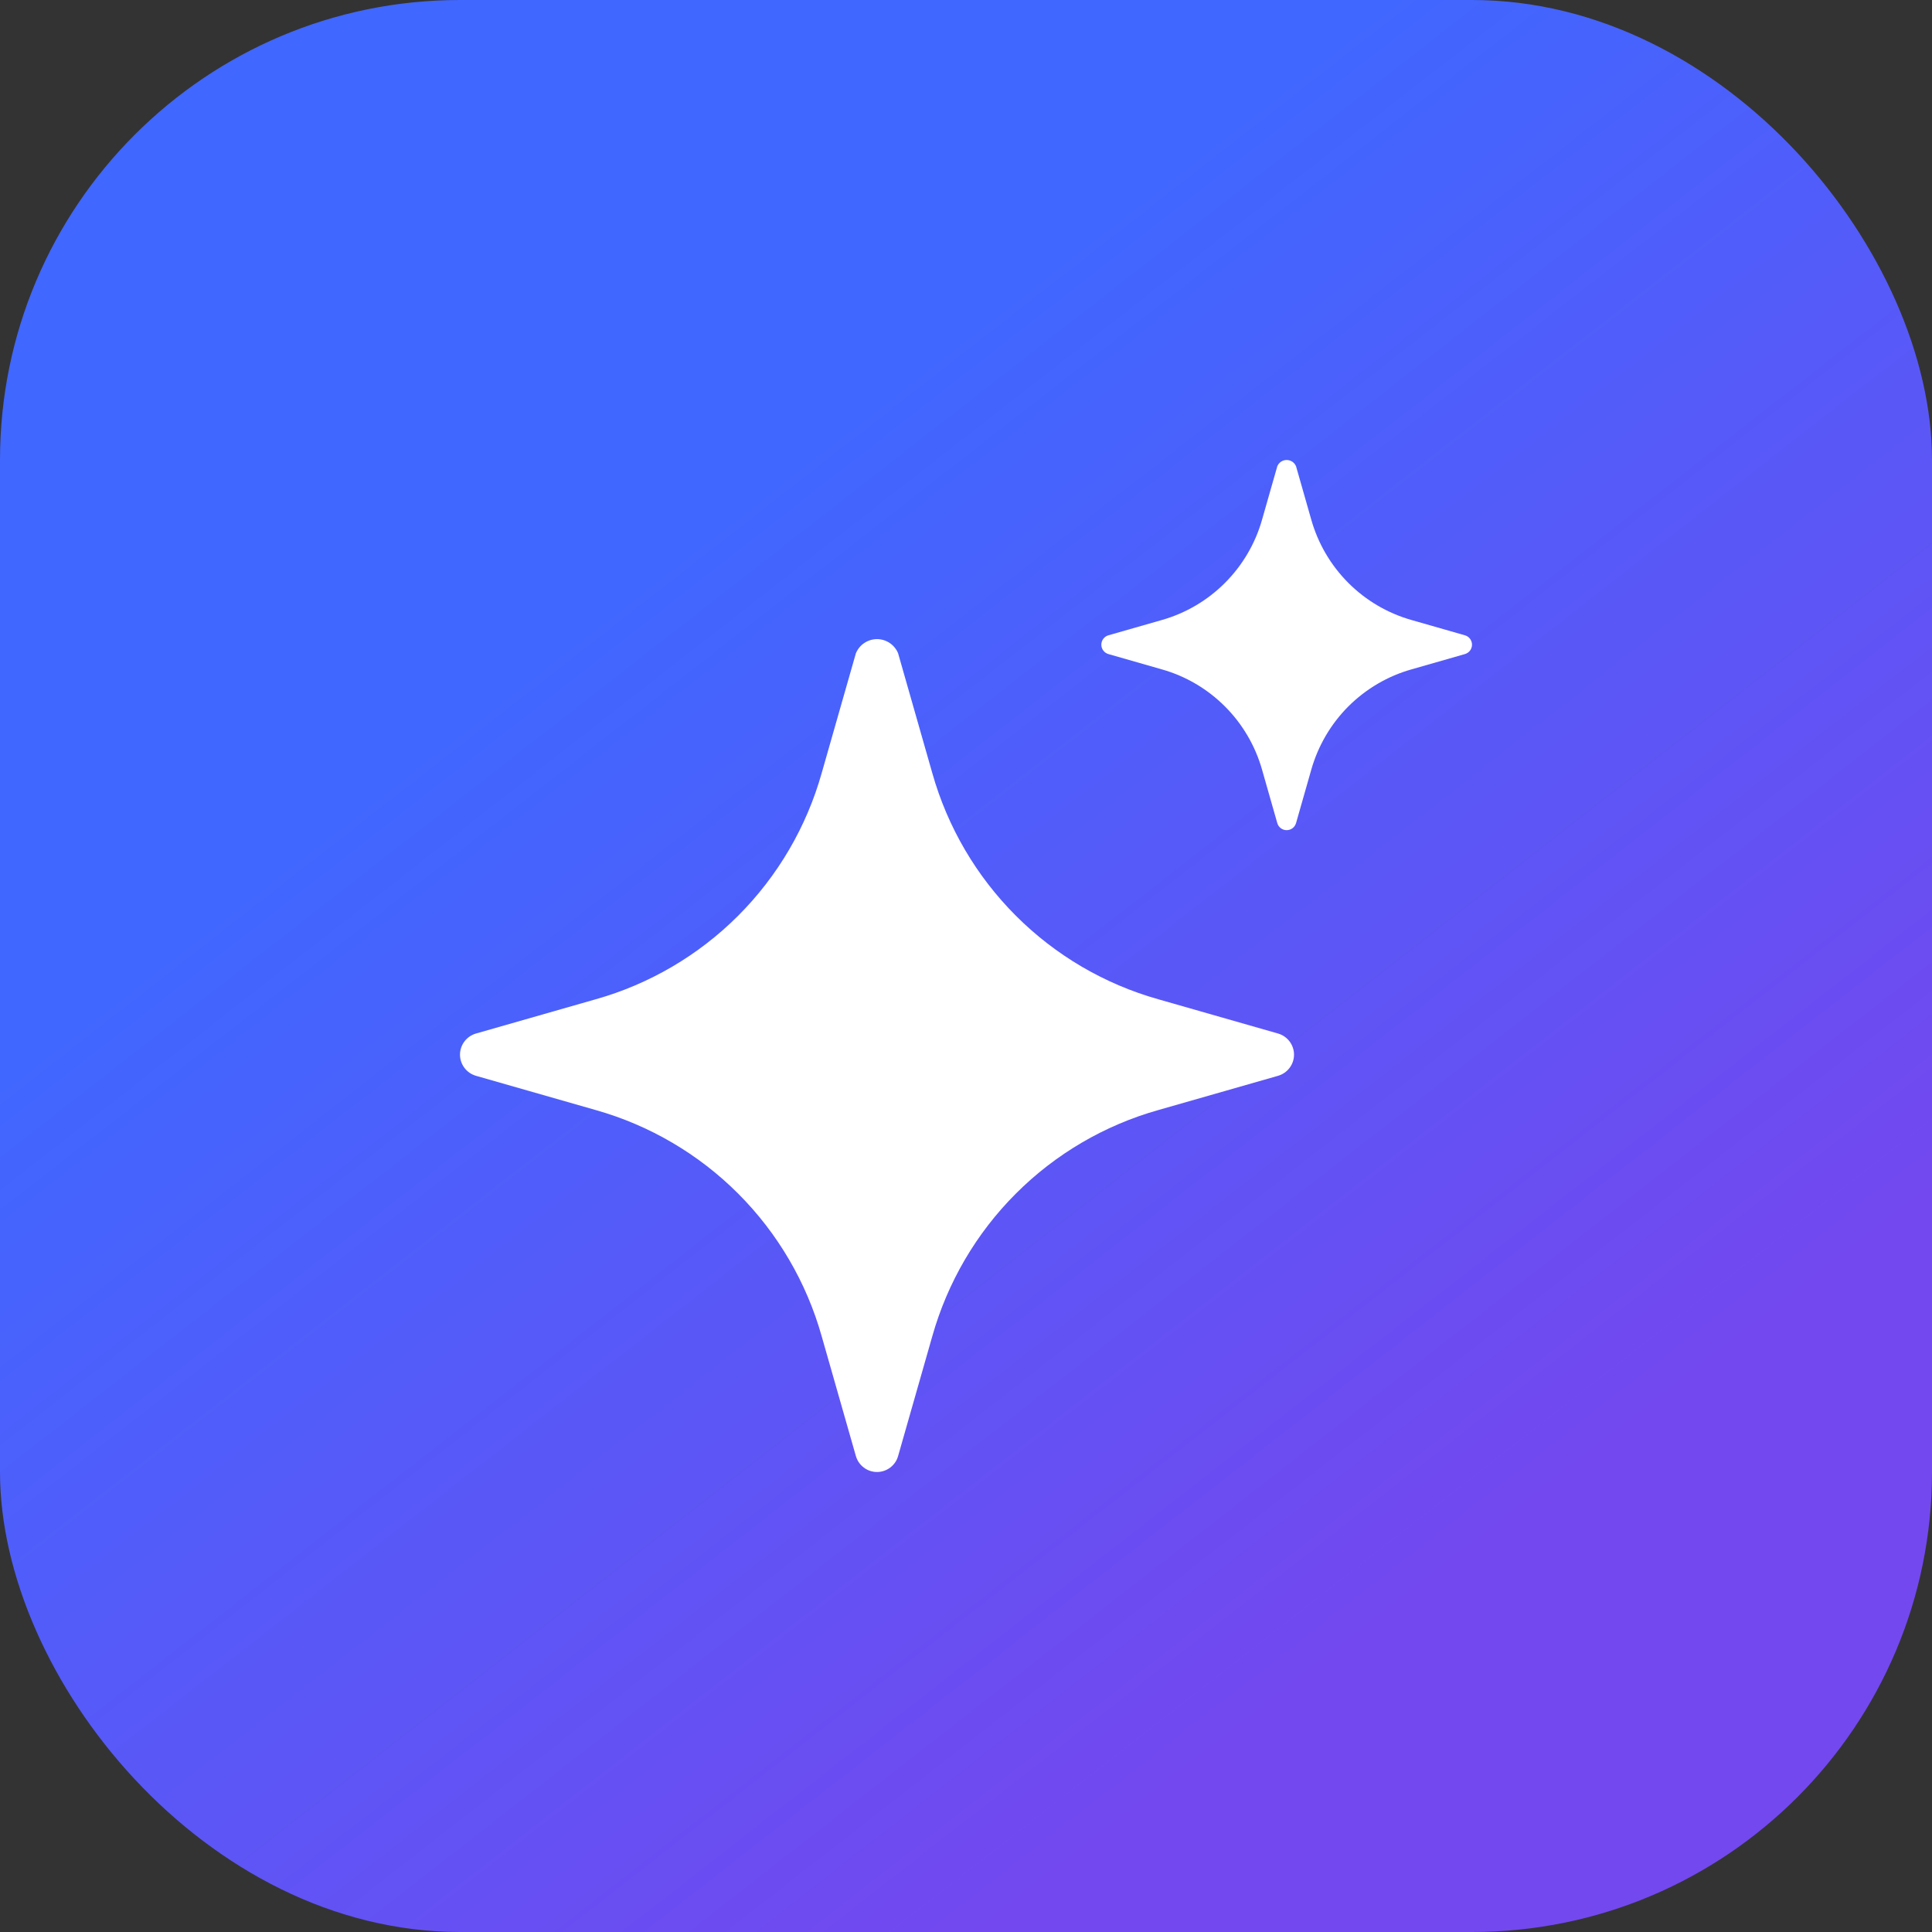
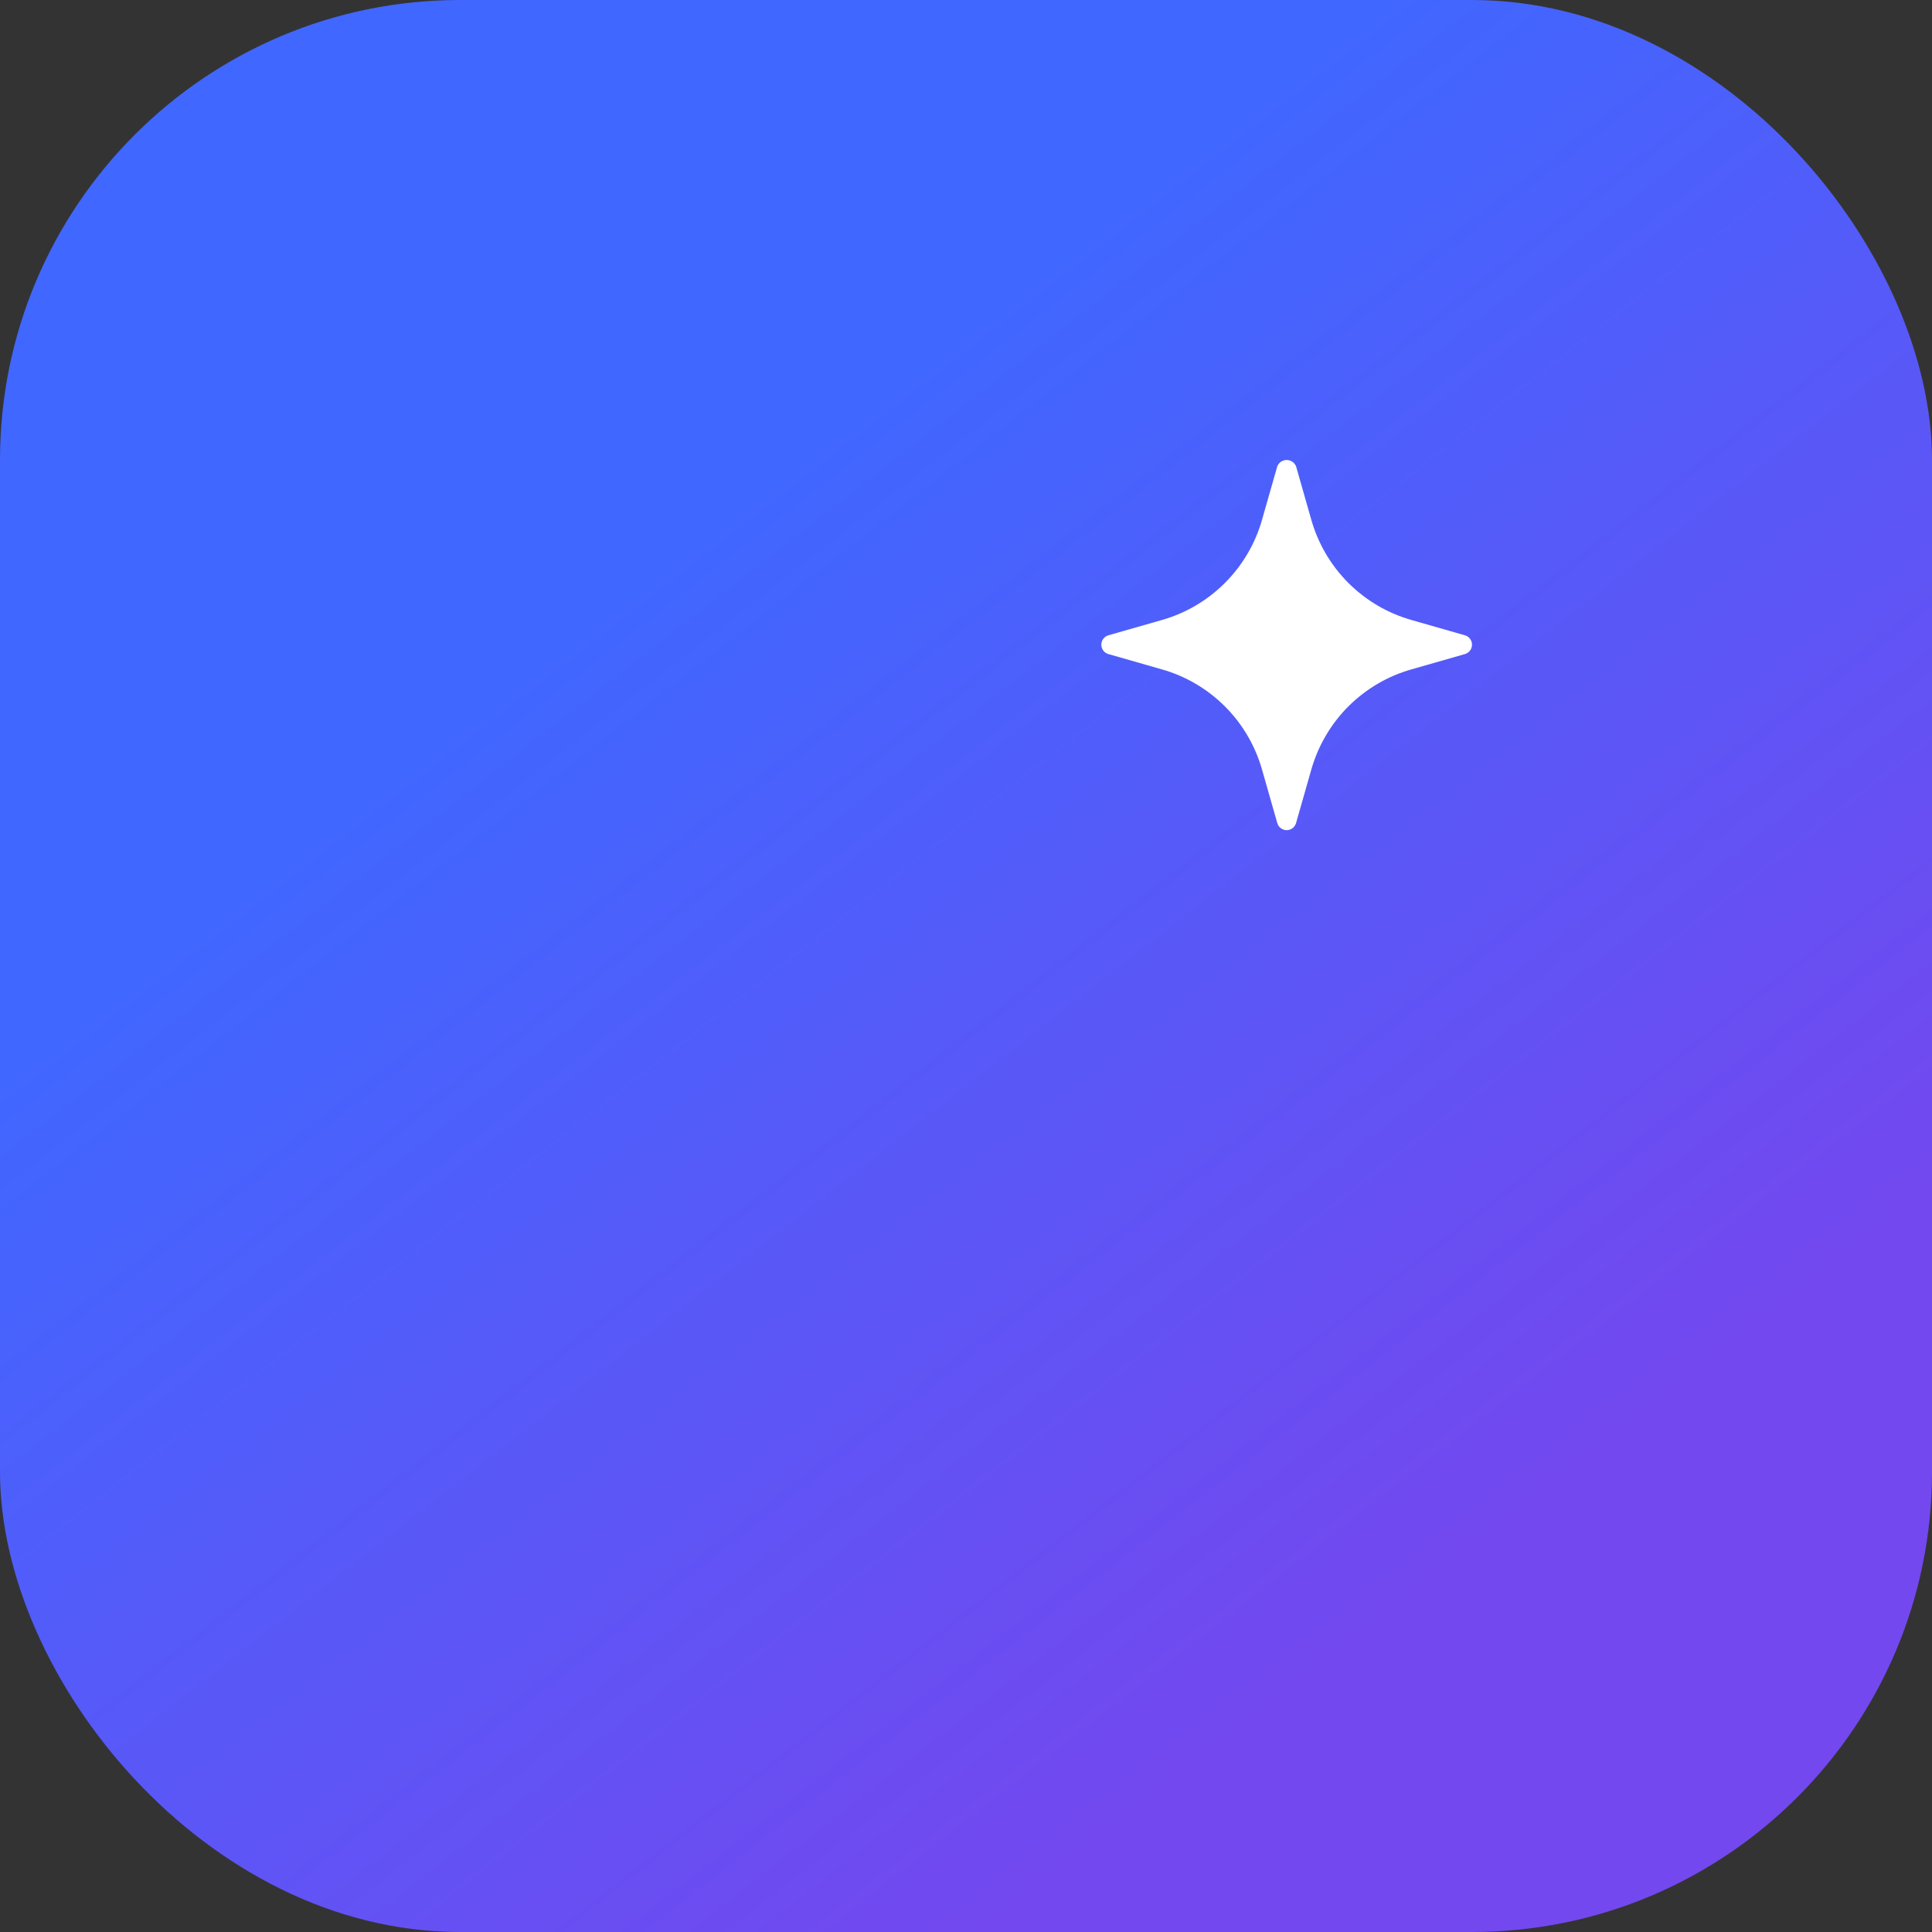
<svg xmlns="http://www.w3.org/2000/svg" width="42" height="42" viewBox="0 0 42 42" fill="none">
  <rect x="0" y="0" width="42" height="42" fill="#333333" stroke="none" />
  <rect width="42" height="42" rx="10" fill="url(#paint0_linear_4832_7978)" />
-   <path d="M27.784 22.468L25.183 21.724C24.011 21.394 22.944 20.768 22.084 19.907C21.223 19.046 20.598 17.978 20.267 16.805L19.524 14.202C19.487 14.111 19.423 14.033 19.341 13.978C19.26 13.924 19.164 13.894 19.065 13.894C18.967 13.894 18.871 13.924 18.789 13.978C18.707 14.033 18.644 14.111 18.606 14.202L17.863 16.805C17.533 17.978 16.907 19.046 16.047 19.907C15.186 20.768 14.119 21.394 12.948 21.724L10.347 22.468C10.247 22.497 10.159 22.557 10.097 22.64C10.034 22.723 10 22.824 10 22.927C10 23.031 10.034 23.133 10.097 23.215C10.159 23.298 10.247 23.358 10.347 23.387L12.948 24.131C14.119 24.461 15.186 25.087 16.047 25.948C16.907 26.809 17.533 27.877 17.863 29.05L18.606 31.653C18.635 31.753 18.695 31.841 18.778 31.903C18.86 31.966 18.961 32 19.065 32C19.169 32 19.27 31.966 19.353 31.903C19.436 31.841 19.496 31.753 19.524 31.653L20.267 29.05C20.598 27.877 21.223 26.809 22.084 25.948C22.944 25.087 24.011 24.461 25.183 24.131L27.784 23.387C27.884 23.358 27.971 23.298 28.034 23.215C28.097 23.133 28.131 23.031 28.131 22.927C28.131 22.824 28.097 22.723 28.034 22.64C27.971 22.557 27.884 22.497 27.784 22.468Z" fill="white" />
  <path d="M31.846 13.811L30.69 13.48C30.169 13.333 29.695 13.055 29.312 12.672C28.93 12.289 28.652 11.815 28.505 11.294L28.175 10.137C28.158 10.096 28.13 10.062 28.094 10.037C28.057 10.013 28.015 10 27.971 10C27.927 10 27.884 10.013 27.848 10.037C27.812 10.062 27.784 10.096 27.767 10.137L27.437 11.294C27.29 11.815 27.012 12.289 26.629 12.672C26.247 13.055 25.773 13.333 25.252 13.48L24.096 13.811C24.052 13.823 24.013 13.85 23.985 13.887C23.957 13.924 23.942 13.969 23.942 14.015C23.942 14.061 23.957 14.106 23.985 14.143C24.013 14.18 24.052 14.206 24.096 14.219L25.252 14.55C25.773 14.696 26.247 14.975 26.629 15.357C27.012 15.74 27.29 16.215 27.437 16.736L27.767 17.893C27.779 17.937 27.806 17.976 27.843 18.004C27.88 18.032 27.925 18.047 27.971 18.047C28.017 18.047 28.062 18.032 28.099 18.004C28.136 17.976 28.162 17.937 28.175 17.893L28.505 16.736C28.652 16.215 28.93 15.74 29.312 15.357C29.695 14.975 30.169 14.696 30.69 14.55L31.846 14.219C31.89 14.206 31.929 14.18 31.957 14.143C31.985 14.106 32 14.061 32 14.015C32 13.969 31.985 13.924 31.957 13.887C31.929 13.85 31.89 13.823 31.846 13.811Z" fill="white" />
  <defs>
    <linearGradient id="paint0_linear_4832_7978" x1="4.884" y1="1.00479e-06" x2="36.525" y2="40.556" gradientUnits="userSpaceOnUse">
      <stop offset="0.301" stop-color="#4067FF" />
      <stop offset="0.843" stop-color="#7348EF" />
    </linearGradient>
  </defs>
</svg>